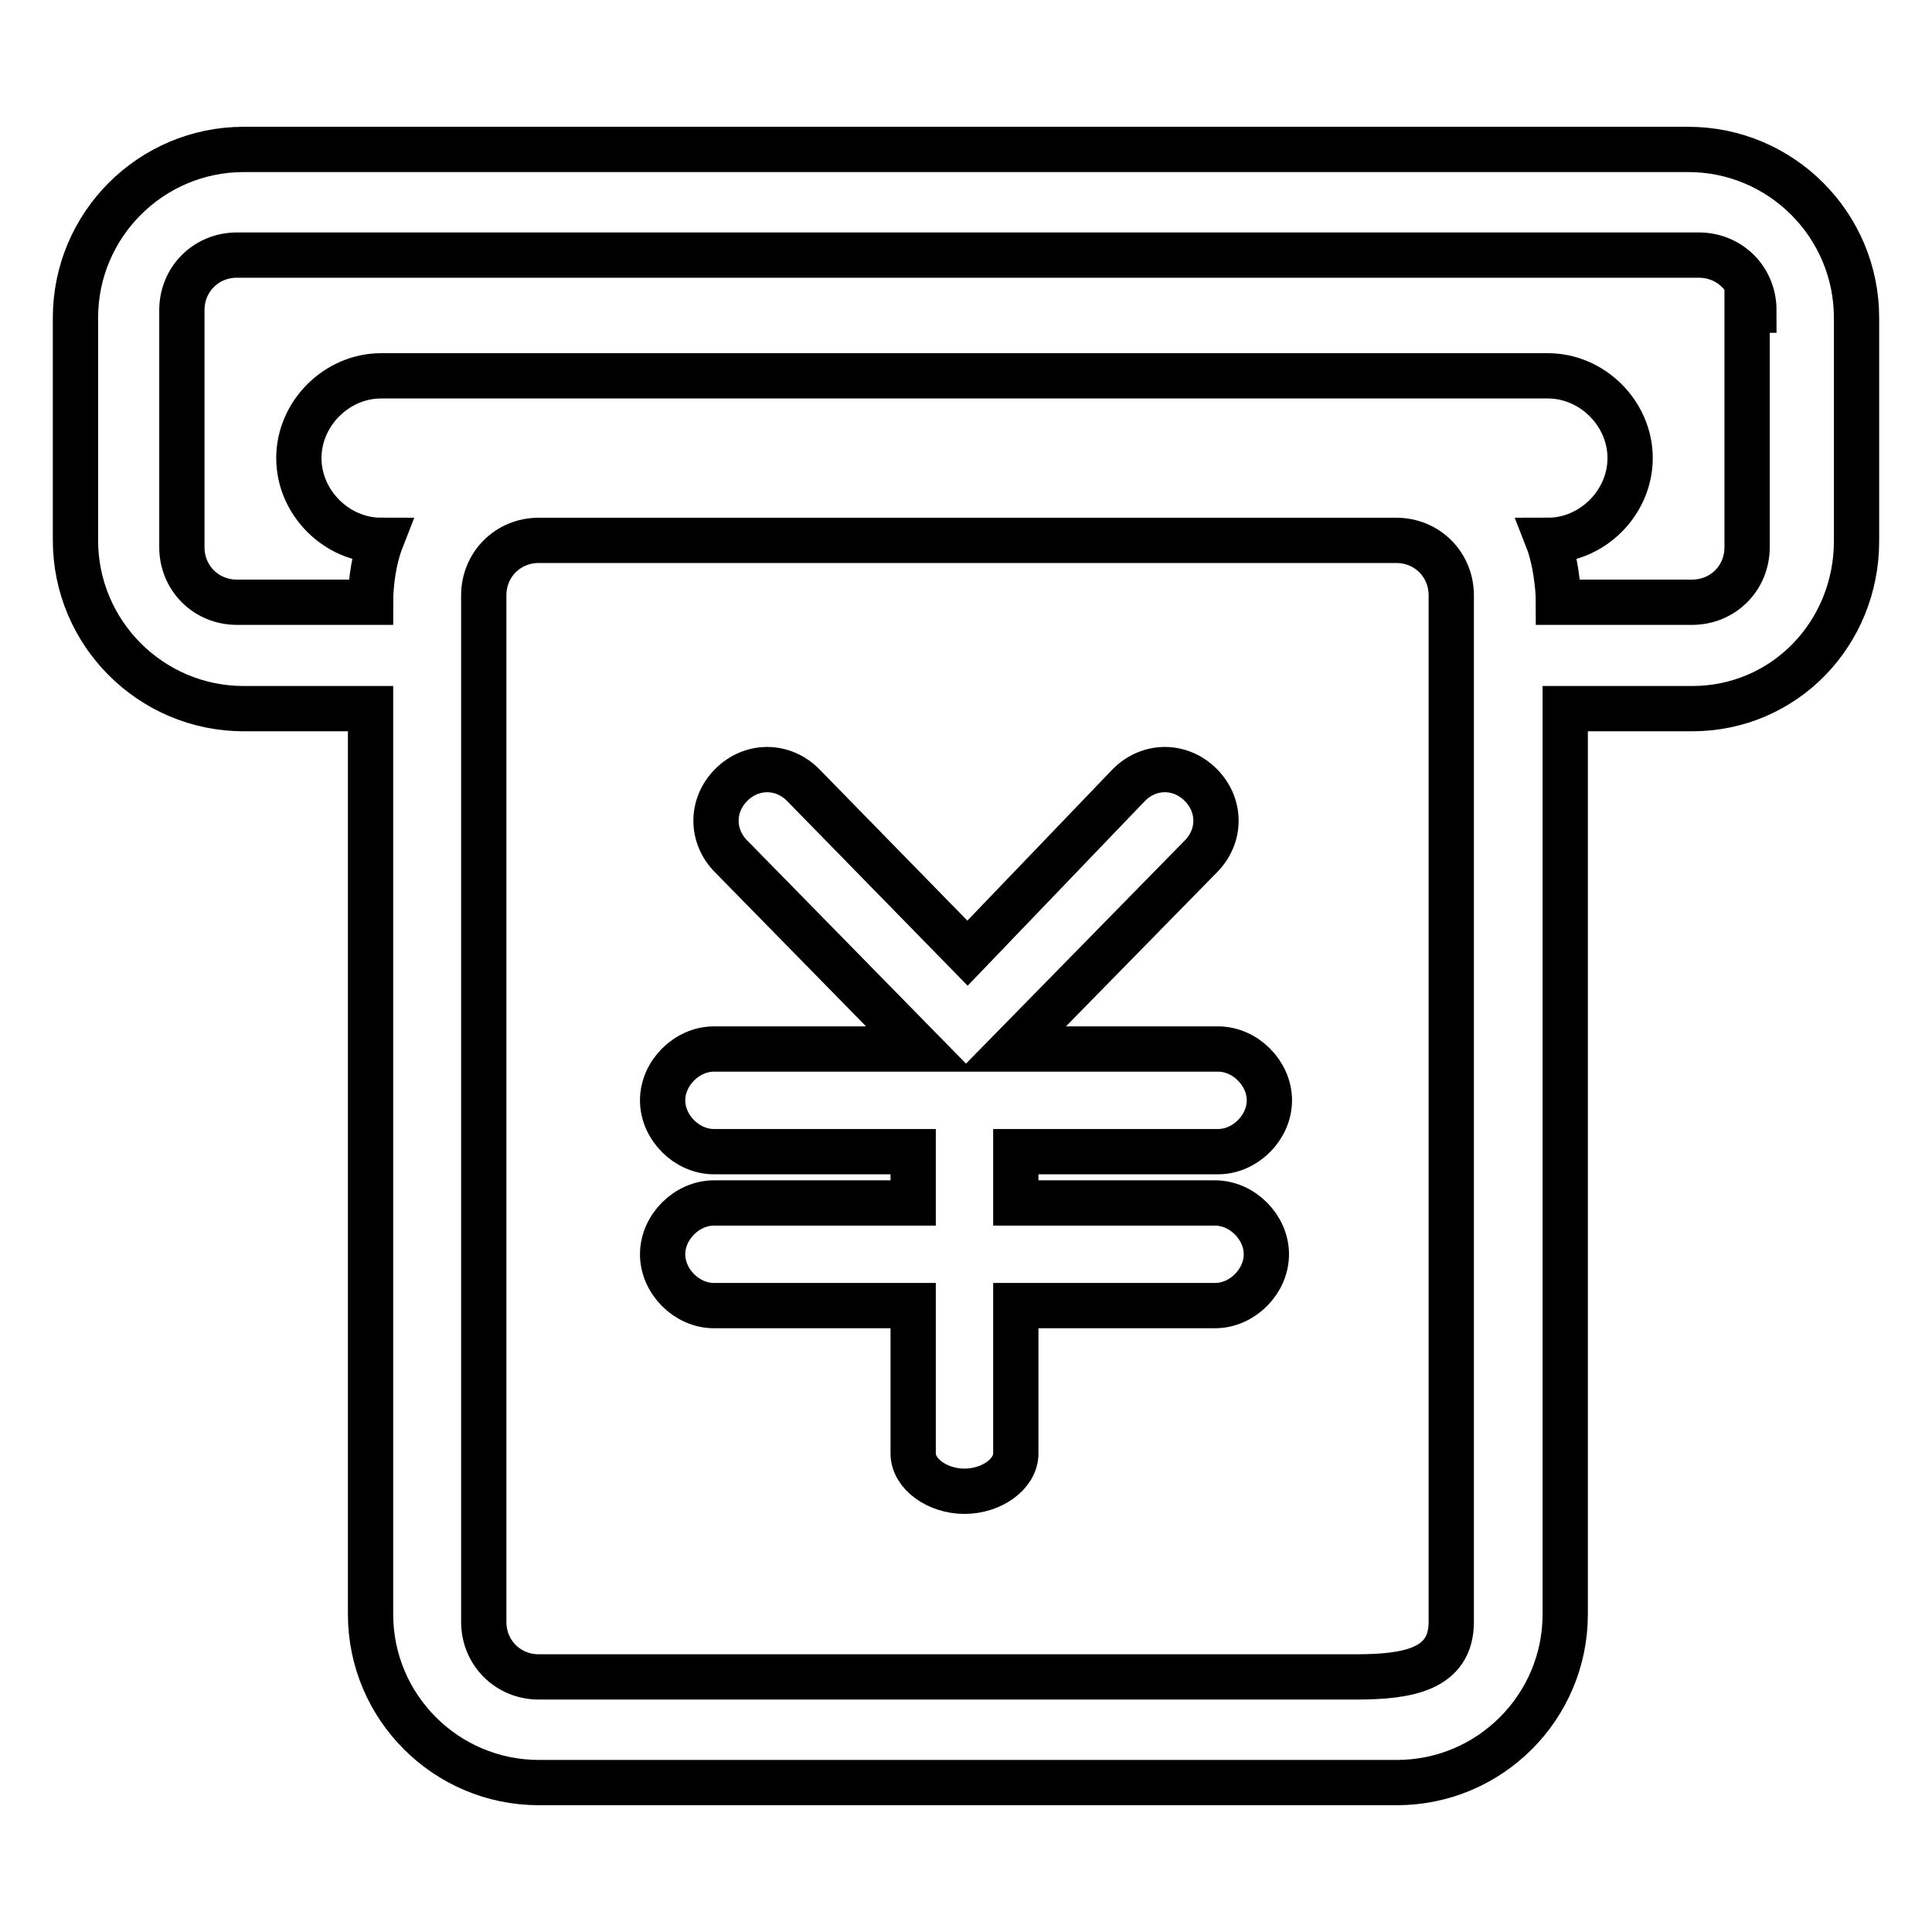
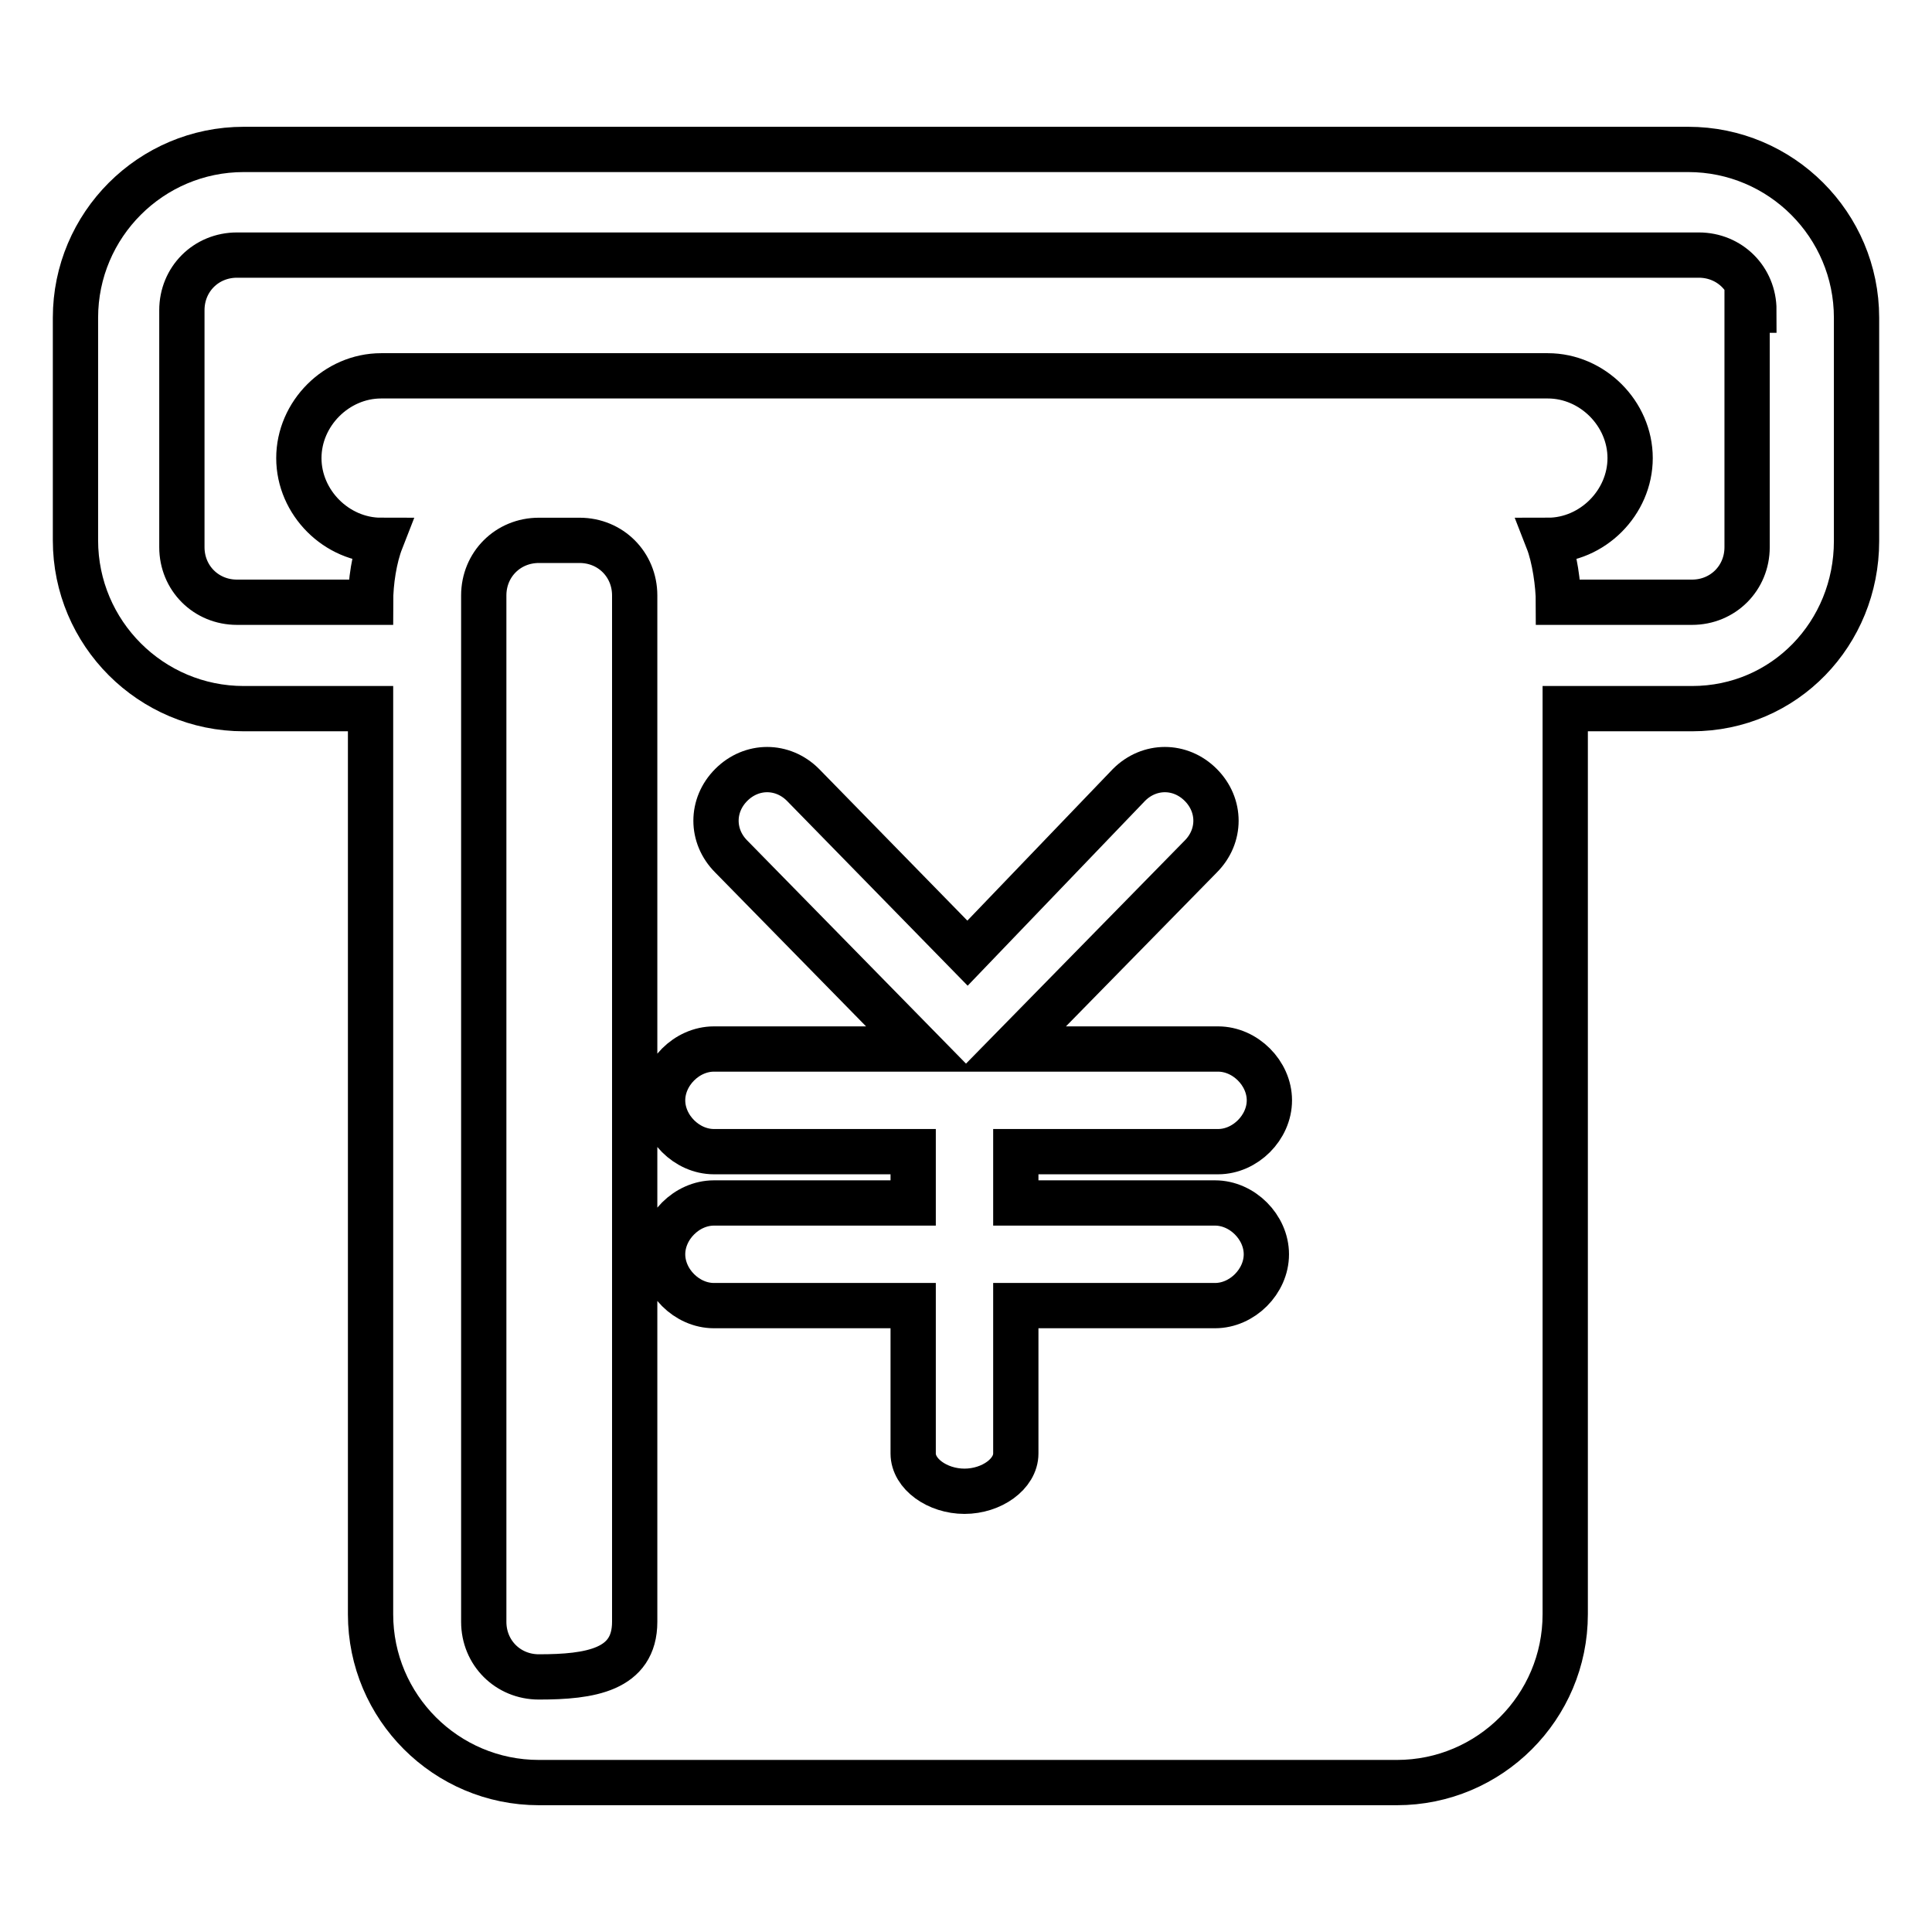
<svg xmlns="http://www.w3.org/2000/svg" version="1.1" x="0px" y="0px" viewBox="0 0 256 256" enable-background="new 0 0 256 256" xml:space="preserve">
  <g>
-     <path stroke-width="6" fill-opacity="0" stroke="#000000" d="M161.4,152.6c3.6,0,6.8-3.2,6.8-6.8c0-3.6-3.2-6.8-6.8-6.8h-27.3l25-25.5c2.7-2.7,2.7-6.8,0-9.5 c-2.7-2.7-6.8-2.7-9.5,0l-21.4,22.3l-21.8-22.3c-2.7-2.7-6.8-2.7-9.5,0c-2.7,2.7-2.7,6.8,0,9.5l25,25.5H94.6 c-3.6,0-6.8,3.2-6.8,6.8c0,3.6,3.2,6.8,6.8,6.8H121v6.8H94.6c-3.6,0-6.8,3.2-6.8,6.8c0,3.6,3.2,6.8,6.8,6.8H121v19.6 c0,2.7,3.2,5,6.8,5s6.8-2.3,6.8-5V173H161c3.6,0,6.8-3.2,6.8-6.8c0-3.6-3.2-6.8-6.8-6.8h-26.4v-6.8H161.4L161.4,152.6z M224.2,93.9 h-16.8v120c0,12.3-10,22.3-22.3,22.3H71.4c-12.3,0-22.3-10-22.3-22.3v-120H32.3C20,93.9,10,83.9,10,71.6V42.1 c0-12.3,10-22.3,22.3-22.3h191.4c12.3,0,22.3,10,22.3,22.3v29.6C246,83.9,236.5,93.9,224.2,93.9L224.2,93.9z M64.1,214.9 c0,4.1,3.2,7.3,7.3,7.3h108.2c6.8,0,12.7-0.9,12.7-7.3v-136c0-4.1-3.2-7.3-7.3-7.3H71.4c-4.1,0-7.3,3.2-7.3,7.3V214.9L64.1,214.9z  M232.4,41.1c0-4.1-3.2-7.3-7.3-7.3H31.4c-4.1,0-7.3,3.2-7.3,7.3v31.4c0,4.1,3.2,7.3,7.3,7.3h17.7c0-2.7,0.5-5.9,1.4-8.2l0,0 c-5.9,0-10.9-5-10.9-10.9s5-10.9,10.9-10.9h154.6c5.9,0,10.9,5,10.9,10.9s-5,10.9-10.9,10.9l0,0c0.9,2.3,1.4,5.9,1.4,8.2h17.7 c4.1,0,7.3-3.2,7.3-7.3V41.1H232.4z" />
+     <path stroke-width="6" fill-opacity="0" stroke="#000000" d="M161.4,152.6c3.6,0,6.8-3.2,6.8-6.8c0-3.6-3.2-6.8-6.8-6.8h-27.3l25-25.5c2.7-2.7,2.7-6.8,0-9.5 c-2.7-2.7-6.8-2.7-9.5,0l-21.4,22.3l-21.8-22.3c-2.7-2.7-6.8-2.7-9.5,0c-2.7,2.7-2.7,6.8,0,9.5l25,25.5H94.6 c-3.6,0-6.8,3.2-6.8,6.8c0,3.6,3.2,6.8,6.8,6.8H121v6.8H94.6c-3.6,0-6.8,3.2-6.8,6.8c0,3.6,3.2,6.8,6.8,6.8H121v19.6 c0,2.7,3.2,5,6.8,5s6.8-2.3,6.8-5V173H161c3.6,0,6.8-3.2,6.8-6.8c0-3.6-3.2-6.8-6.8-6.8h-26.4v-6.8H161.4L161.4,152.6z M224.2,93.9 h-16.8v120c0,12.3-10,22.3-22.3,22.3H71.4c-12.3,0-22.3-10-22.3-22.3v-120H32.3C20,93.9,10,83.9,10,71.6V42.1 c0-12.3,10-22.3,22.3-22.3h191.4c12.3,0,22.3,10,22.3,22.3v29.6C246,83.9,236.5,93.9,224.2,93.9L224.2,93.9z M64.1,214.9 c0,4.1,3.2,7.3,7.3,7.3c6.8,0,12.7-0.9,12.7-7.3v-136c0-4.1-3.2-7.3-7.3-7.3H71.4c-4.1,0-7.3,3.2-7.3,7.3V214.9L64.1,214.9z  M232.4,41.1c0-4.1-3.2-7.3-7.3-7.3H31.4c-4.1,0-7.3,3.2-7.3,7.3v31.4c0,4.1,3.2,7.3,7.3,7.3h17.7c0-2.7,0.5-5.9,1.4-8.2l0,0 c-5.9,0-10.9-5-10.9-10.9s5-10.9,10.9-10.9h154.6c5.9,0,10.9,5,10.9,10.9s-5,10.9-10.9,10.9l0,0c0.9,2.3,1.4,5.9,1.4,8.2h17.7 c4.1,0,7.3-3.2,7.3-7.3V41.1H232.4z" />
  </g>
</svg>